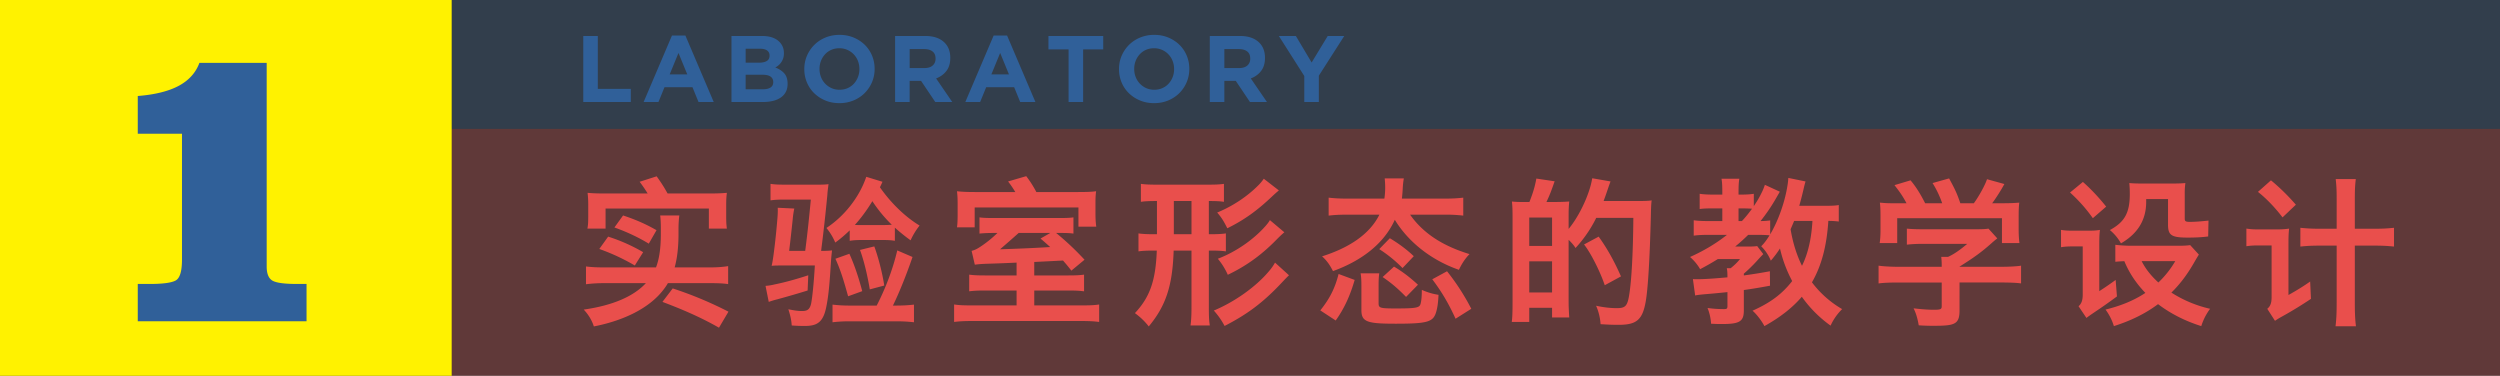
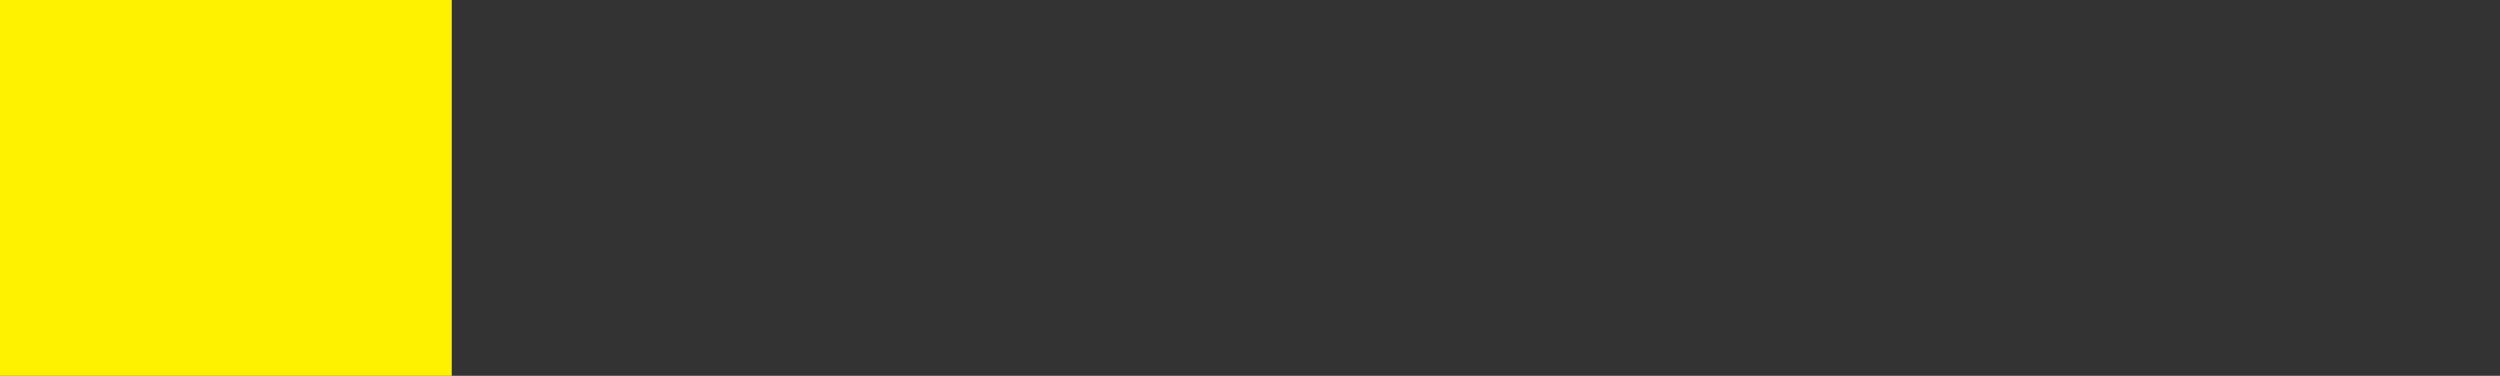
<svg xmlns="http://www.w3.org/2000/svg" id="_レイヤー_2" data-name="レイヤー 2" viewBox="0 0 285.917 42.978">
  <rect x="0" y="0" width="285.917" height="42.978" fill="#333333" stroke="none" />
  <defs>
    <style>.cls-2{fill:#e94f4c}.cls-4{fill:#306099}</style>
  </defs>
  <g id="contents">
    <path d="M0 0h51.664v42.978H0z" style="fill:#fff200" />
-     <path d="M51.664 14.735h234.253v28.243H51.664z" style="opacity:.25;fill:#e94f4c" />
-     <path d="M51.664 0h234.253v14.735H51.664z" style="fill:#306099;opacity:.25" />
-     <path d="M66.706 4.116h1.664v6.051h3.771v1.5h-5.435v-7.55ZM76.851 4.062h1.534l3.242 7.605h-1.74l-.691-1.694h-3.198l-.692 1.694H73.61l3.241-7.605Zm1.75 4.444-1.005-2.448-1.005 2.448h2.01ZM83.657 4.116h3.506c.87 0 1.527.223 1.973.67.345.344.518.772.518 1.283v.021c0 .216-.027.407-.081.572a1.771 1.771 0 0 1-.526.798 2.09 2.09 0 0 1-.38.259c.436.165.78.39 1.032.674.25.284.376.678.376 1.181v.022c0 .345-.067.647-.2.906a1.752 1.752 0 0 1-.572.647 2.679 2.679 0 0 1-.894.388c-.349.086-.736.13-1.16.13h-3.592v-7.55Zm3.155 3.053c.367 0 .66-.063.875-.189s.324-.329.324-.61v-.02c0-.252-.093-.445-.28-.578-.187-.133-.458-.2-.81-.2h-1.643V7.17h1.534Zm.444 3.042c.367 0 .655-.067.864-.2.209-.133.313-.34.313-.62v-.022c0-.251-.097-.45-.292-.598s-.508-.222-.94-.222h-1.923v1.662h1.978ZM95.996 11.796c-.583 0-1.12-.102-1.61-.307a3.994 3.994 0 0 1-1.27-.83 3.69 3.69 0 0 1-.831-1.23 3.867 3.867 0 0 1-.298-1.516v-.021c0-.54.102-1.045.303-1.516.202-.47.481-.884.838-1.24s.78-.637 1.274-.842 1.032-.307 1.615-.307c.584 0 1.12.103 1.612.307.489.205.913.482 1.27.83.356.35.633.76.831 1.23.197.472.297.977.297 1.516v.022a3.8 3.8 0 0 1-.303 1.515c-.2.471-.48.884-.837 1.24s-.782.637-1.275.842a4.177 4.177 0 0 1-1.616.307Zm.021-1.531c.331 0 .638-.061.92-.184.28-.122.52-.291.718-.507s.353-.465.465-.75c.111-.284.168-.587.168-.911v-.021c0-.324-.057-.63-.168-.917a2.265 2.265 0 0 0-1.205-1.268 2.227 2.227 0 0 0-.92-.189c-.338 0-.646.062-.923.184a2.116 2.116 0 0 0-.713.507 2.38 2.38 0 0 0-.465.75 2.476 2.476 0 0 0-.167.911v.022c0 .323.056.629.167.916a2.277 2.277 0 0 0 1.2 1.268c.277.126.584.189.923.189ZM102.37 4.116h3.459c.958 0 1.692.256 2.204.766.431.432.648 1.007.648 1.726v.022c0 .61-.15 1.109-.448 1.493-.3.385-.69.667-1.173.847l1.848 2.697h-1.944l-1.622-2.416h-1.307v2.416h-1.664v-7.55Zm3.35 3.668c.411 0 .726-.097.946-.292.22-.194.33-.453.33-.776v-.022c0-.36-.115-.629-.346-.809-.23-.18-.552-.27-.962-.27h-1.653v2.169h1.685ZM113.641 4.062h1.534l3.242 7.605h-1.74l-.691-1.694h-3.198l-.692 1.694H110.4l3.241-7.605Zm1.75 4.444-1.005-2.448-1.005 2.448h2.01ZM122.209 5.648h-2.302V4.116h6.266v1.532h-2.3v6.019h-1.664V5.648ZM131.987 11.796c-.583 0-1.12-.102-1.61-.307a3.988 3.988 0 0 1-1.27-.83 3.69 3.69 0 0 1-.832-1.23 3.867 3.867 0 0 1-.298-1.516v-.021c0-.54.102-1.045.303-1.516.202-.47.481-.884.838-1.24s.781-.637 1.275-.842a4.172 4.172 0 0 1 1.615-.307c.584 0 1.12.103 1.61.307.49.205.914.482 1.27.83.357.35.634.76.832 1.23.198.472.297.977.297 1.516v.022a3.8 3.8 0 0 1-.303 1.515c-.2.471-.48.884-.836 1.24s-.783.637-1.276.842-1.031.307-1.615.307Zm.021-1.531c.331 0 .638-.061.92-.184.28-.122.519-.291.717-.507s.354-.465.465-.75c.111-.284.168-.587.168-.911v-.021c0-.324-.057-.63-.168-.917a2.265 2.265 0 0 0-1.204-1.268 2.227 2.227 0 0 0-.92-.189c-.338 0-.646.062-.923.184a2.116 2.116 0 0 0-.713.507 2.4 2.4 0 0 0-.466.75 2.476 2.476 0 0 0-.167.911v.022c0 .323.056.629.167.916a2.295 2.295 0 0 0 1.2 1.268c.278.126.586.189.924.189ZM138.361 4.116h3.458c.958 0 1.692.256 2.204.766.432.432.649 1.007.649 1.726v.022c0 .61-.15 1.109-.449 1.493-.3.385-.69.667-1.173.847l1.848 2.697h-1.944l-1.621-2.416h-1.308v2.416h-1.664v-7.55Zm3.35 3.668c.41 0 .725-.097.945-.292.22-.194.33-.453.33-.776v-.022c0-.36-.115-.629-.346-.809-.23-.18-.551-.27-.962-.27h-1.653v2.169h1.686ZM149.166 8.69l-2.907-4.574h1.945l1.804 3.031 1.837-3.03h1.891l-2.906 4.54v3.01h-1.664V8.69ZM15.756 15.293V10.98c1.979-.158 3.545-.549 4.702-1.173 1.154-.624 1.938-1.497 2.35-2.62H30.5v23.298c0 .806.214 1.34.64 1.6.428.26 1.363.39 2.803.39h1.115v4.267H15.756v-4.266h1.33c1.535 0 2.54-.134 3.015-.403.475-.269.712-1.058.712-2.37v-14.41h-5.057Z" class="cls-4" />
-     <path d="M75.835 33.188c-1.58 2.036-4.446 3.466-7.918 4.145-.221-.697-.607-1.34-1.158-1.926 3.472-.495 5.769-1.577 7.11-3.026h-4.685c-.753 0-1.47.036-2.168.128v-2.036c.736.092 1.36.11 2.168.11h5.842c.331-.862.552-2.036.552-3.833v-.587c0-.624-.019-1.045-.073-1.522h2.185c-.055.477-.092.935-.092 1.54v.55c0 1.633-.165 2.862-.44 3.852h4.005c.936 0 1.506-.055 2.112-.147v2.055c-.624-.092-1.304-.11-2.204-.11h-4.686c-.165.293-.348.55-.55.807Zm-8.56-8.4V23.43c0-.532-.02-.88-.075-1.375.643.055 1.084.073 2.021.073h4.85c-.294-.477-.57-.88-.918-1.339l1.947-.624c.46.642.826 1.193 1.25 1.963h4.739c.937 0 1.36-.018 2.04-.073-.056.476-.075.807-.075 1.338v1.395c0 .586.019.917.075 1.357H81.07v-2.293H69.257v2.293h-2.076c.075-.422.093-.716.093-1.357Zm2.276 2.274a19.799 19.799 0 0 1 4.005 1.779l-.955 1.522a23.666 23.666 0 0 0-4.06-1.889l1.01-1.412Zm4.649.807c-1.25-.77-2.683-1.413-3.932-1.853l.992-1.375c1.323.44 2.517.935 3.822 1.687l-.882 1.54Zm9.112 7.776-1.084 1.834c-1.984-1.137-4.079-2.054-6.467-2.952l1.176-1.541a43.489 43.489 0 0 1 6.375 2.66ZM92.365 33.224c-1.066.33-2.131.642-3.473 1.01a9.358 9.358 0 0 0-.973.293l-.368-1.834a5.867 5.867 0 0 0 1.047-.166c1.36-.275 2.72-.678 3.84-1.045l-.073 1.742Zm1.543-4.53c.57 0 .9-.018 1.249-.055-.036.312-.092.789-.128 1.376-.129 2.035-.24 3.686-.533 5.098-.349 1.761-1.066 2.165-2.444 2.165-.624 0-1.028-.019-1.505-.055-.038-.66-.185-1.23-.386-1.853.716.147 1.157.202 1.543.202.55 0 .9-.11 1.065-.862.147-.77.313-2.44.423-4.347h-3.436c-.808 0-1.14 0-1.506.037.091-.367.147-.752.22-1.266.22-1.687.33-2.824.44-4.145.038-.477.056-.844.038-1.229l1.892.092a9.83 9.83 0 0 0-.184 1.266 210.738 210.738 0 0 1-.403 3.576h1.836c.257-1.962.46-3.906.643-5.87h-2.866c-.826 0-1.268.02-1.745.093v-1.89c.46.074.9.092 1.727.092h3.362c.79 0 1.084 0 1.544-.055-.056.477-.11.807-.13 1.21a191.006 191.006 0 0 1-.716 6.42Zm.606-2.623c2.02-1.32 3.768-3.503 4.558-5.85l1.855.568c-.091.202-.183.422-.294.624 1.14 1.65 2.774 3.32 4.538 4.383a7.851 7.851 0 0 0-1.029 1.688 21.453 21.453 0 0 1-1.8-1.45v1.505c-.478-.074-.845-.092-1.525-.092h-2.132c-.66 0-1.028.018-1.507.092v-1.193c-.533.514-1.084.99-1.653 1.394a6.656 6.656 0 0 0-1.01-1.669Zm7.883 8.877c.918 0 1.47-.036 2.131-.11v2.018c-.68-.074-1.213-.11-2.13-.11H97.16c-.735 0-1.286.036-1.947.11v-2.018c.66.074 1.212.11 1.947.11h3.105c.974-1.889 1.838-4.108 2.352-6.309l1.746.752c-.644 1.89-1.488 4.017-2.242 5.557h.276Zm-5.256-5.924c.626 1.376 1.085 2.825 1.471 4.274l-1.617.587c-.423-1.523-.809-2.898-1.451-4.292l1.597-.569Zm.626-3.301c.257.018.515.018.845.018h2.297c.44 0 .753-.018 1.084-.036a16.09 16.09 0 0 1-2.224-2.697c-.605.99-1.267 1.908-2.002 2.715Zm1.708 7.373c-.238-1.467-.66-3.283-1.12-4.512l1.635-.403c.477 1.284.937 3.118 1.14 4.475l-1.655.44ZM125.707 34.82v2c-.551-.074-1.139-.11-2.26-.11h-12.033c-1.176 0-1.708.036-2.296.11v-2c.588.092 1.12.11 2.296.11h4.85v-1.706h-3.454c-.937 0-1.378.019-1.966.092V31.41c.534.073 1.029.091 1.966.091h3.454v-1.467a176.41 176.41 0 0 1-3.307.128c-.533.019-.937.037-1.47.11l-.367-1.577c.441-.128.625-.22 1.194-.605a13.162 13.162 0 0 0 1.764-1.45h-.019c-.973 0-1.506.02-2.039.074v-1.852c.533.073 1.047.073 2.04.073h6.65c1.047 0 1.506 0 2.057-.073v1.852c-.532-.073-1.01-.073-1.983-.073a32.128 32.128 0 0 1 3.25 3.063l-1.505 1.247a23.564 23.564 0 0 0-.955-1.155l-3.29.165v1.54h3.822c.9 0 1.305-.018 1.874-.091v1.907c-.588-.073-.974-.092-1.874-.092h-3.821v1.706h5.144c1.139 0 1.727-.018 2.278-.11Zm-16.186-10.4v-1.137c0-.55-.017-.935-.073-1.412.661.074 1.231.092 2.297.092h4.372a11.09 11.09 0 0 0-.826-1.21l2.075-.606c.404.514.846 1.21 1.158 1.816h4.482c1.25 0 1.819-.018 2.352-.092-.056.44-.073.734-.073 1.412v1.138c0 .697.036 1.118.092 1.503h-2.04v-2.2H111.47v2.274h-2.021c.056-.422.073-.807.073-1.577Zm4.85 4.09c1.746-.054 3.657-.128 5.732-.256-.348-.33-.716-.642-1.101-.972l1.12-.642h-3.62c-.77.697-1.413 1.247-2.13 1.87ZM138.252 28.657v6.456c0 .99.018 1.56.11 2.11h-2.205c.074-.55.11-1.12.11-2.11v-6.456h-2.039c-.129 4.054-.9 6.328-2.847 8.676-.478-.606-.92-1.027-1.582-1.523 1.71-1.834 2.372-3.704 2.5-7.153h-.257c-.809 0-1.341.019-1.837.092v-2.054c.496.073 1.028.092 1.837.092h.275V22.99c-.808 0-1.34.018-1.837.092v-2.054c.496.073 1.03.091 1.837.091h5.824c.809 0 1.341-.018 1.837-.091v2.054c-.477-.074-.973-.092-1.726-.092v3.797h.11c.809 0 1.34-.019 1.837-.092v2.054c-.496-.073-1.028-.092-1.837-.092h-.11Zm-1.985-1.87V22.99h-2.02v3.797h2.02Zm11.152 4.695c-.203.183-.46.458-.827.844-2.13 2.274-3.931 3.613-6.54 4.952a8.615 8.615 0 0 0-1.231-1.761c2.37-.99 4.813-2.715 6.302-4.494.33-.385.514-.66.698-.99l1.598 1.449Zm-8.212-7.172c1.855-.77 3.454-1.87 4.648-3.062a4.98 4.98 0 0 0 .68-.807l1.726 1.338c-.183.147-.496.422-.826.734-1.672 1.578-3.105 2.623-5.071 3.595-.386-.77-.643-1.21-1.157-1.798Zm6.026.863 1.653 1.394c-.22.183-.46.403-.79.733-1.69 1.743-3.417 3.045-5.676 4.127a7.705 7.705 0 0 0-1.14-1.834c2.076-.789 3.969-2.146 5.218-3.485.312-.33.588-.66.735-.935ZM153.091 31.335l1.837.679c-.513 1.779-1.175 3.246-2.168 4.64l-1.763-1.155c1.048-1.303 1.672-2.495 2.094-4.164Zm4.666-6.786h-3.673c-.92 0-1.507.037-2.131.11v-2.054c.624.073 1.212.11 2.13.11h4.245c.054-.385.092-.807.092-1.266 0-.311-.019-.678-.056-1.045h2.186c-.073.44-.11.807-.128 1.229a19.63 19.63 0 0 1-.092 1.082h4.887c.92 0 1.507-.037 2.132-.11v2.054a16.993 16.993 0 0 0-2.132-.11h-3.95c1.58 2.256 3.914 3.632 6.798 4.512-.459.458-.882 1.082-1.212 1.797-3.068-1.063-5.752-3.118-7.332-5.722-1.286 2.824-3.894 4.714-7.072 5.87-.313-.624-.698-1.211-1.25-1.688 2.903-.917 5.401-2.421 6.558-4.769Zm4.852 8.602c.661.294 1.23.459 1.91.568-.036.808-.11 1.376-.238 1.853-.331 1.229-.863 1.449-4.65 1.449-3.214 0-3.931-.183-3.931-1.54v-2.77c0-.605-.018-1.027-.092-1.45h2.132c-.056.423-.074.79-.074 1.432v1.98c0 .55.129.605 2.021.605 2.462 0 2.682-.11 2.793-.586.092-.367.129-.862.129-1.54Zm-4.87-4.659 1.213-1.247c.919.55 1.892 1.247 2.737 2.054l-1.286 1.358a15.174 15.174 0 0 0-2.663-2.165Zm.387 3.192 1.303-1.193c.956.569 1.783 1.193 2.738 2.073l-1.36 1.394c-.918-.935-1.653-1.577-2.681-2.274Zm10.141 3.631-1.8 1.137c-.772-1.705-1.58-3.081-2.664-4.512l1.69-.917a25.84 25.84 0 0 1 2.774 4.292ZM188.895 22.917c-.055.385-.073.898-.092 1.852-.129 4.952-.33 8.162-.569 9.61-.367 2.202-1.047 2.77-3.123 2.77-.698 0-1.14-.018-2.058-.073a6.252 6.252 0 0 0-.514-2.11c.827.184 1.672.276 2.351.276.882 0 1.176-.165 1.378-1.192.294-1.486.496-4.696.533-9.134h-4.244a14.5 14.5 0 0 1-2.37 3.448c-.146-.257-.459-.624-.79-.935v7.06c0 .606.037 1.266.073 1.817h-1.965v-1.1h-2.609v1.613h-2.002c.073-.458.092-1.174.092-2.384v-9.52c0-.953-.019-1.43-.074-1.87.312.037.698.055.973.055h1.03c.385-.972.642-1.797.79-2.678l2.093.312c-.385 1.1-.532 1.504-.936 2.366h1.028c.79 0 1.324-.037 1.58-.055-.054.532-.073.954-.073 1.577v1.56c.92-1.101 1.837-2.825 2.352-4.403a9.21 9.21 0 0 0 .35-1.393l2.093.366c-.184.477-.33.936-.496 1.413-.092.275-.202.55-.294.825h3.913c.735 0 1.286-.018 1.58-.073Zm-11.39 1.962h-2.609v3.246h2.609V24.88Zm0 8.566v-3.559h-2.609v3.559h2.609Zm6.026-.826c-.55-1.632-1.653-3.778-2.37-4.659l1.672-.898c.992 1.375 1.763 2.77 2.553 4.548l-1.855 1.01ZM210.68 35.352a6.25 6.25 0 0 0-1.322 1.889 14.048 14.048 0 0 1-3.289-3.301c-1.083 1.265-2.498 2.366-4.28 3.356-.313-.623-.955-1.43-1.36-1.76 2.058-.918 3.381-1.908 4.538-3.394a14.912 14.912 0 0 1-1.396-3.723c-.331.514-.68.972-1.047 1.394a5.003 5.003 0 0 0-1.102-1.65c.312-.294.642-.734.955-1.248-.33-.037-.79-.055-1.414-.055h-1.03c-.477.477-.973.917-1.488 1.339h1.434c.513 0 .844-.018 1.084-.055l.698.917c-.166.165-.442.458-.754.807a17.867 17.867 0 0 1-1.47 1.43v.202a57.012 57.012 0 0 0 2.977-.477l.018 1.651c-.992.184-1.93.349-2.995.495v2.33c0 1.265-.477 1.559-2.498 1.559-.368 0-.643 0-1.25-.037-.017-.532-.183-1.266-.403-1.797a13.68 13.68 0 0 0 1.891.128c.331 0 .386-.074.386-.367v-1.577c-.698.073-1.451.146-2.314.22-.662.055-1.03.091-1.38.165l-.256-1.87c.349.017.882.017 1.507-.02.771-.036 1.598-.11 2.443-.183v-.018c0-.514-.017-.77-.073-1.027h.441c.478-.385.753-.66 1.066-1.045h-2.535c-.644.403-1.324.788-2.023 1.155a5.383 5.383 0 0 0-1.157-1.394c1.561-.697 2.977-1.54 4.226-2.531h-2.222c-.68 0-1.214.037-1.581.092V25.19c.367.055.9.092 1.617.092h1.653v-1.45h-1.12c-.643 0-1.103.019-1.47.074v-1.742c.367.055.827.091 1.506.091h1.084v-.275c0-.678-.017-1.119-.092-1.54h2.04c-.074.421-.092.862-.092 1.54v.275h.33c.643 0 1.085-.036 1.416-.091v1.412c.294-.44.57-.88.807-1.357.221-.422.35-.752.46-1.082l1.708.788-.55.954a19.993 19.993 0 0 1-1.654 2.403c.478 0 .826-.037 1.102-.074v1.596c.864-1.449 1.636-3.54 1.948-5.41.073-.404.11-.716.128-1.046l1.966.403c-.073.257-.147.514-.238.936a39.608 39.608 0 0 1-.478 1.852h2.792c.863 0 1.396-.018 1.727-.092v1.89a9.122 9.122 0 0 0-1.194-.074c-.184 2.861-.772 5.118-1.874 7.025a11.57 11.57 0 0 0 3.453 3.063Zm-11.85-10.07h.386c.423-.44.79-.916 1.159-1.412a19.805 19.805 0 0 0-1.213-.036h-.331v1.449Zm5.954.936c.257 1.559.697 2.953 1.304 4.182.68-1.376 1.084-3.1 1.194-5.136h-2.094c-.129.33-.276.66-.404.954ZM231.143 30.382v2.035c-.386-.073-1.34-.11-2.278-.11h-4.759V35.5c0 1.614-.57 1.76-3.013 1.76-.569 0-1.12-.018-1.653-.055-.166-.917-.312-1.357-.588-1.944.9.11 1.708.165 2.278.165.808 0 .937-.055.937-.403v-2.715h-4.997c-.919 0-1.764.037-2.224.11v-2.035c.496.073 1.342.128 2.205.128h5.016v-.128c0-.367-.019-.752-.056-1.01h.79c.68-.311 1.36-.788 2.187-1.485h-5.07c-.79 0-1.342.037-1.837.092v-1.834c.459.055 1.138.073 1.855.073h6.08c.68 0 1.103-.018 1.397-.073l1.011 1.118c-.239.184-.459.367-.66.55-1.196 1.065-2.06 1.67-3.658 2.678v.019h4.777c.938 0 1.856-.055 2.26-.128Zm-16.076-3.999v-1.687c0-.679-.019-1.12-.073-1.522.808.073.863.073 2.186.073h.864c-.442-.825-.736-1.247-1.378-2.073l1.837-.55c.533.624 1.102 1.486 1.671 2.623h1.948a11.215 11.215 0 0 0-1.102-2.311l1.892-.532c.717 1.32.9 1.724 1.286 2.843h1.543c.57-.77 1.305-2.11 1.507-2.751l1.985.55c-.35.66-.956 1.614-1.396 2.2h.844c1.176 0 1.599-.018 2.26-.072-.055.385-.073.843-.073 1.522v1.687c0 .459.037 1.046.092 1.412h-2.003v-2.842h-11.979v2.842h-2.003c.056-.366.092-.88.092-1.412ZM242.108 33.903a66.948 66.948 0 0 1-2.664 1.87c-.404.276-.588.404-.827.588l-.9-1.34c.33-.274.478-.678.478-1.32v-5.52h-1.157c-.478 0-.882.018-1.324.091v-1.98c.46.073.772.091 1.341.091h1.783c.569 0 .918-.018 1.323-.092-.073.679-.073 1.12-.073 1.981v5.026c.569-.367 1.12-.734 1.873-1.284l.147 1.889Zm-5.364-11.885 1.47-1.21c.881.77 1.818 1.76 2.663 2.824l-1.525 1.32a17.87 17.87 0 0 0-2.608-2.934Zm15.009 15.278c-1.873-.587-3.545-1.449-4.942-2.513-1.47 1.1-3.141 1.908-5.053 2.513a6.284 6.284 0 0 0-.955-1.89c1.71-.421 3.234-1.026 4.557-1.907-1.048-1.082-1.855-2.292-2.407-3.631-.33.018-.698.036-1.029.073v-1.944c.422.055 1.14.11 1.783.11h5.382c.643 0 1.01-.018 1.396-.073l.992 1.082c-.22.349-.44.734-.642 1.082-.736 1.266-1.562 2.348-2.5 3.265a13.87 13.87 0 0 0 4.428 1.852 6.541 6.541 0 0 0-1.01 1.981ZM241.299 26.31c1.69-.917 2.279-1.963 2.279-4.127 0-.55-.019-.807-.056-1.247.442.037.79.055 1.654.055h3.086c.864 0 1.213-.018 1.672-.055a8.5 8.5 0 0 0-.073 1.247v2.806c0 .312.092.385.588.385.698 0 1.432-.073 2.13-.146l-.036 1.815c-.716.092-1.433.129-2.352.129-1.873 0-2.241-.275-2.241-1.504V22.77h-2.498v.33c0 1.963-.882 3.576-2.885 4.732a5.352 5.352 0 0 0-1.268-1.522Zm5.548 5.997a11.097 11.097 0 0 0 1.93-2.44h-3.84c.423.863 1.084 1.688 1.91 2.44ZM264.206 32.197l.091 1.981a45.231 45.231 0 0 1-3.104 1.908c-.368.201-.662.366-1.01.605l-.884-1.376c.35-.275.497-.66.497-1.32V28.07h-1.489c-.57 0-.919.019-1.396.092v-2.017c.514.073.754.092 1.415.092h1.967c.624 0 1.028-.019 1.506-.092-.074.66-.074 1.137-.074 2.036v5.557c.9-.495 1.782-1.045 2.48-1.54Zm-5.972-10.252 1.488-1.321c.92.752 1.93 1.724 2.849 2.788l-1.525 1.449c-.864-1.137-1.894-2.201-2.812-2.916Zm15.562 4.108v2.146c-.735-.074-1.25-.11-2.39-.11h-2.093v6.438c0 1.394.036 1.98.129 2.787h-2.334c.092-.806.129-1.393.129-2.787v-6.438h-1.764c-1.138 0-1.653.036-2.388.11v-2.146c.735.073 1.25.11 2.388.11h1.764v-3.448c0-1.1-.037-1.577-.11-2.238h2.296c-.074.66-.11 1.137-.11 2.238v3.448h2.094c1.14 0 1.654-.037 2.389-.11Z" class="cls-2" />
  </g>
</svg>